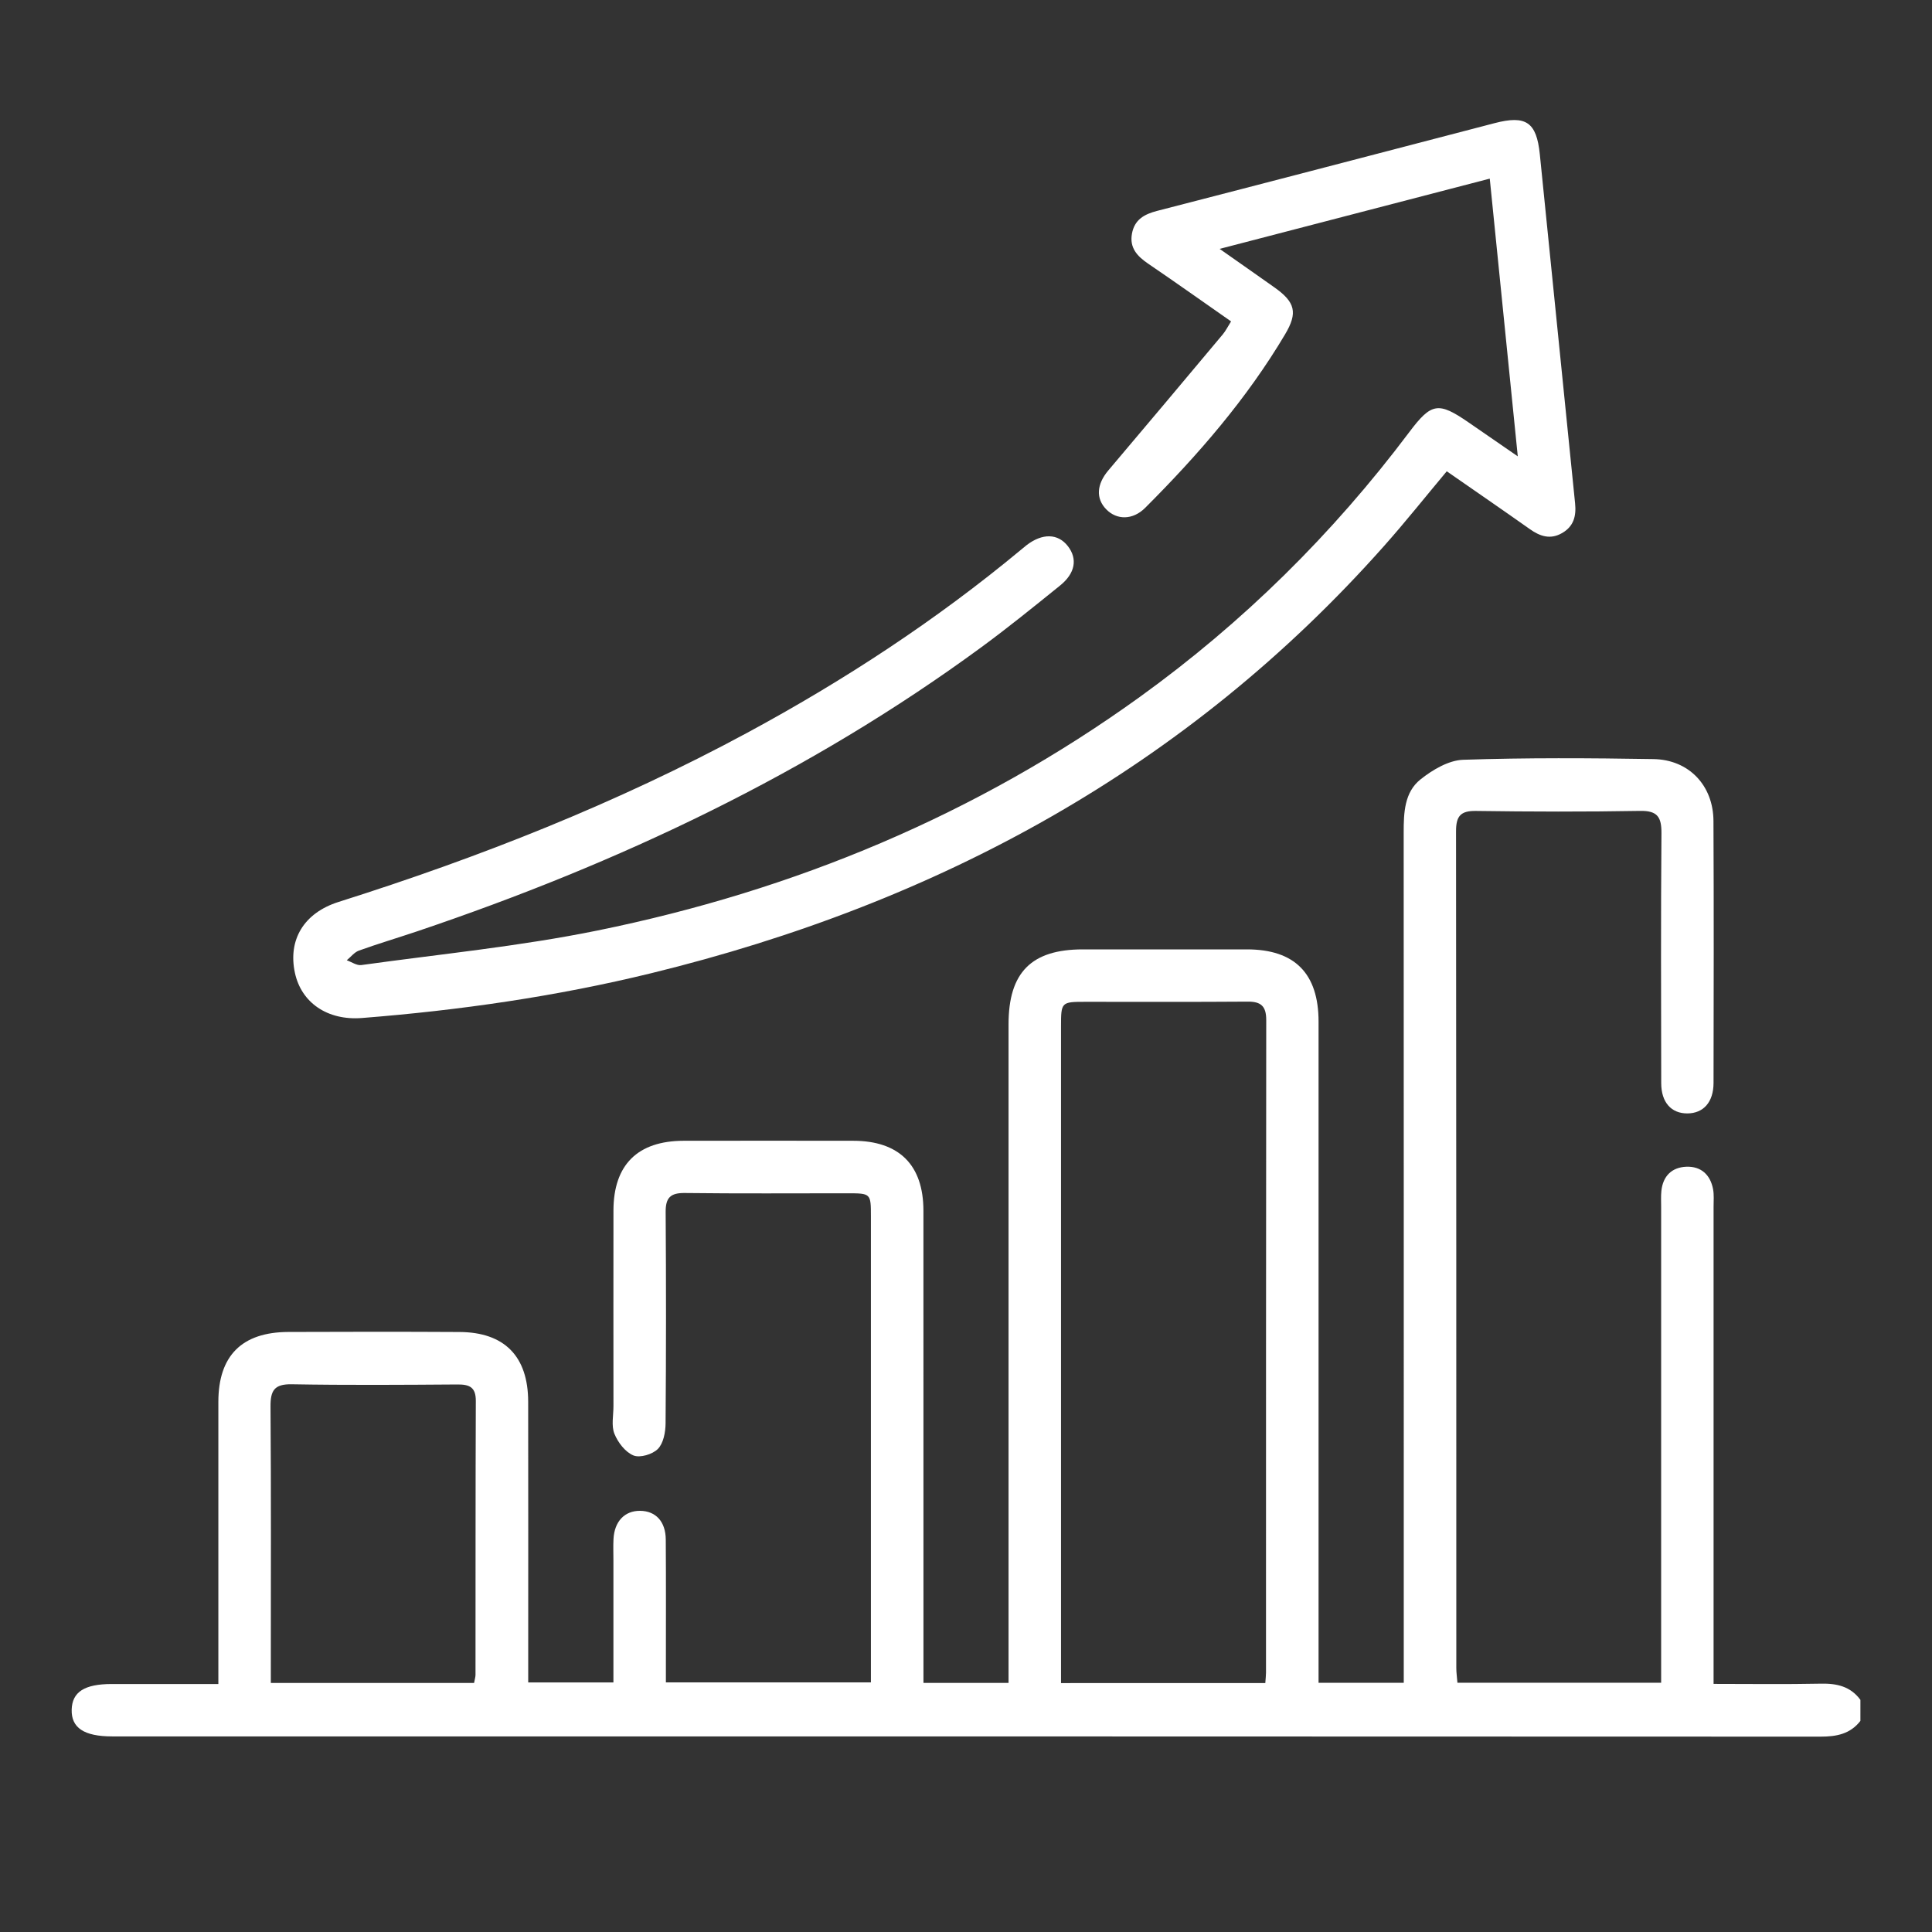
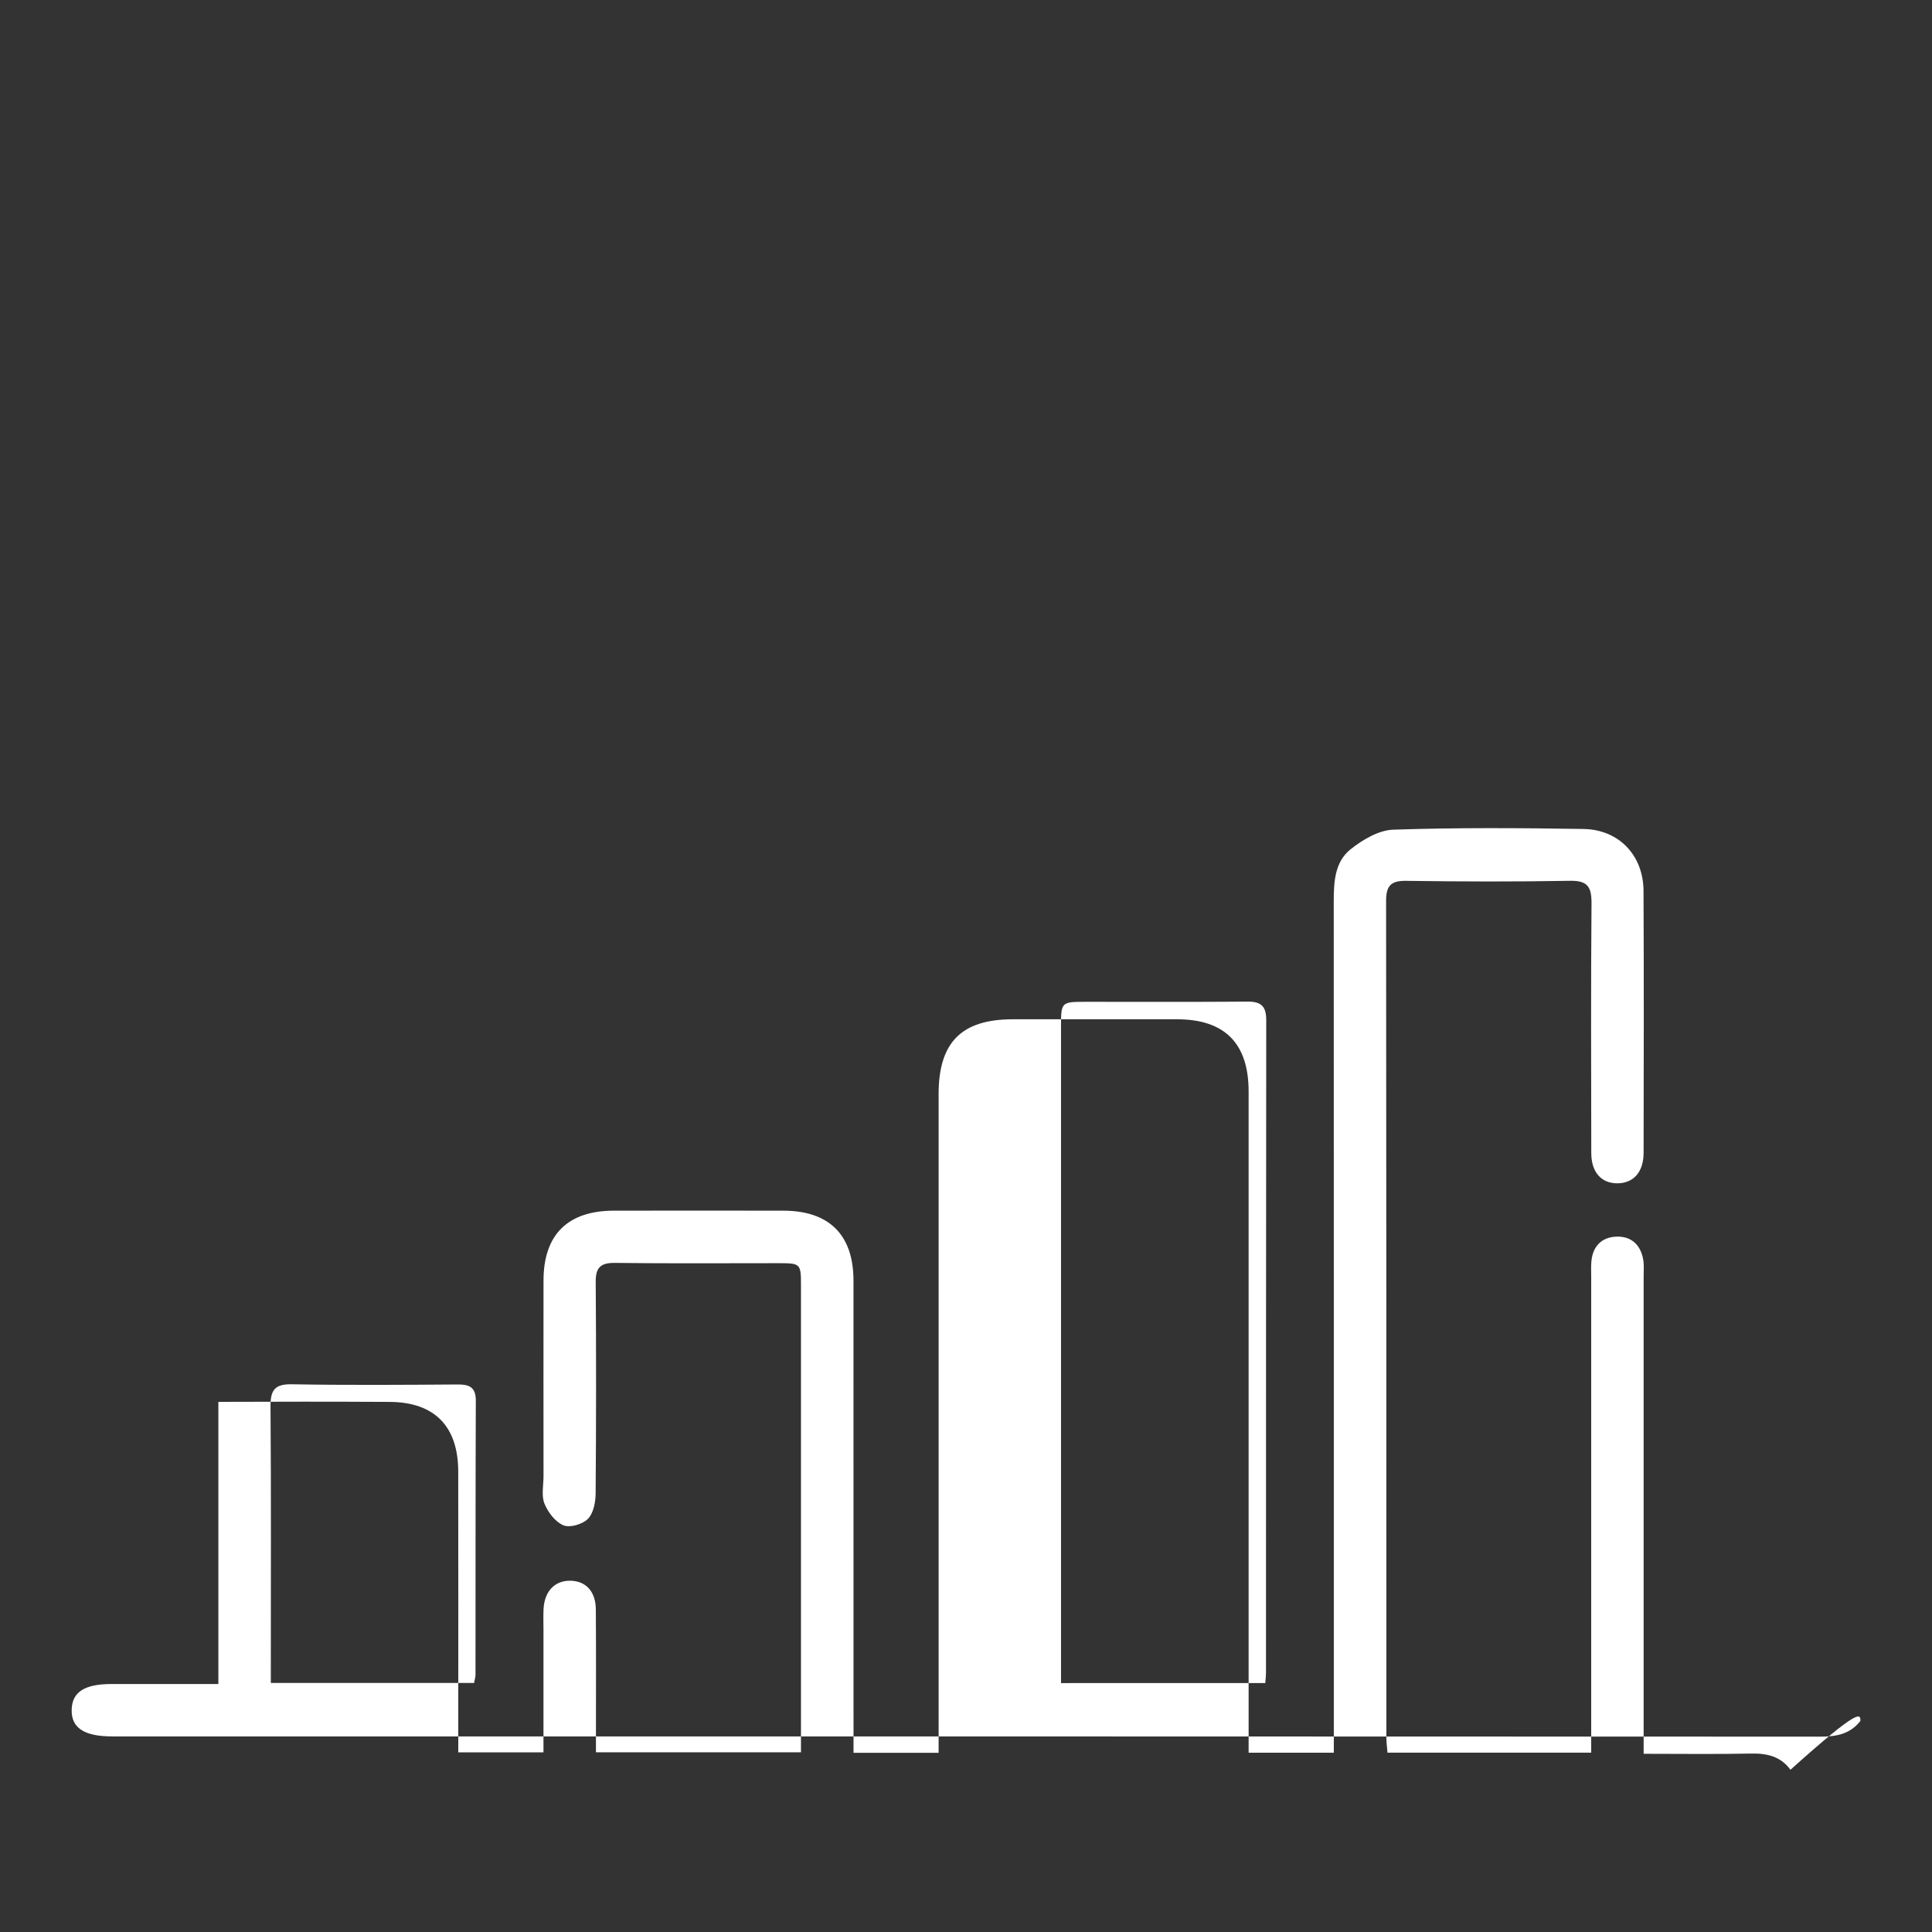
<svg xmlns="http://www.w3.org/2000/svg" version="1.1" id="Layer_1" x="0px" y="0px" viewBox="0 0 500 500" style="enable-background:new 0 0 500 500;" xml:space="preserve">
  <rect x="0" y="0" width="500" height="500" fill="#333333" stroke="none" />
  <style type="text/css">
	.st0{fill:#FFFFFF;}
</style>
-   <path class="st0" d="M481.47,445.37c-2.64,3.39-6.16,4.07-10.3,4.07c-147.38-0.07-294.76-0.06-442.14-0.06  c-7.27,0-10.6-2.22-10.48-6.92c0.12-4.58,3.3-6.63,10.35-6.64c9.02-0.01,18.04,0,27.61,0c0-1.99,0-3.6,0-5.21  c0-22.6-0.01-45.21,0-67.81c0.01-11.94,6.08-18.04,18.1-18.09c14.77-0.06,29.54-0.07,44.3,0.01c11.63,0.06,17.75,6.28,17.78,18  c0.04,22.3,0.01,44.61,0.01,66.91c0,1.79,0,3.58,0,5.78c7.38,0,14.47,0,22.05,0c0-10.64,0-21.15,0-31.66c0-1.81-0.07-3.62,0.02-5.42  c0.23-4.58,2.87-7.36,6.88-7.33c4.04,0.03,6.62,2.76,6.65,7.45c0.08,11.15,0.03,22.3,0.03,33.45c0,1.03,0,2.06,0,3.5  c17.7,0,35.06,0,53.06,0c0-1.5,0-2.95,0-4.4c0-38.73,0-77.46,0-116.19c0-5.98-0.02-5.98-6.1-5.99c-14.01,0-28.03,0.1-42.04-0.07  c-3.77-0.05-5.01,1.23-4.98,4.95c0.13,18.23,0.12,36.47-0.02,54.7c-0.02,2.25-0.55,5.11-1.98,6.57c-1.38,1.41-4.65,2.39-6.33,1.7  c-2.11-0.86-4.03-3.37-4.93-5.61c-0.84-2.08-0.25-4.75-0.25-7.16c-0.01-16.88-0.02-33.76,0-50.63c0.02-11.84,6.27-18.02,18.19-18.04  c14.62-0.02,29.24-0.02,43.85,0c11.87,0.01,18.17,6.24,18.18,18.07c0.02,38.88,0.01,77.76,0.01,116.64c0,1.77,0,3.54,0,5.59  c7.47,0,14.46,0,22.02,0c0-2.08,0-3.99,0-5.9c0-54.85,0-109.71,0-164.56c0-13.41,5.92-19.37,19.22-19.37  c14.17-0.01,28.33-0.01,42.5,0c12.35,0.01,18.51,6.24,18.51,18.71c0.01,55.16,0,110.31,0,165.47c0,1.78,0,3.55,0,5.63  c7.4,0,14.39,0,22.05,0c0-1.99,0-3.89,0-5.79c0-71.43,0.01-142.86-0.02-214.29c0-5.1,0.18-10.39,4.35-13.72  c3.11-2.48,7.27-4.95,11.04-5.08c16.41-0.55,32.84-0.45,49.26-0.18c9.18,0.15,15.48,6.85,15.52,16.01  c0.11,22.6,0.06,45.21,0.02,67.81c-0.01,4.97-2.62,7.86-6.77,7.88c-4.16,0.02-6.76-2.85-6.77-7.82c-0.04-21.55-0.11-43.1,0.06-64.65  c0.03-4.18-0.98-5.9-5.51-5.82c-14.16,0.25-28.33,0.21-42.49,0.01c-4.02-0.06-5.16,1.37-5.16,5.25  c0.08,72.18,0.06,144.37,0.07,216.55c0,1.17,0.17,2.35,0.29,3.82c17.47,0,34.74,0,52.72,0c0-1.73,0-3.47,0-5.2  c0-39.33,0-78.66,0-118c0-1.36-0.08-2.72,0.06-4.07c0.4-3.87,2.72-6.13,6.47-6.27c3.78-0.14,6.21,2.06,6.91,5.82  c0.27,1.46,0.13,3,0.13,4.51c0.01,39.18,0,78.36,0,117.54c0,1.78,0,3.56,0,5.97c9.5,0,18.63,0.13,27.75-0.06  c4.15-0.09,7.68,0.7,10.25,4.19C481.47,441.76,481.47,443.56,481.47,445.37z M327.46,435.57c0.08-1.2,0.18-1.93,0.18-2.66  c0.01-56.32-0.01-112.64,0.06-168.95c0-3.56-1.36-4.77-4.81-4.74c-14,0.11-28.01,0.04-42.01,0.05c-6.21,0-6.29,0.08-6.29,6.35  c0,54.96,0,109.93,0,164.89c0,1.61,0,3.22,0,5.07C292.44,435.57,309.71,435.57,327.46,435.57z M122.69,435.55  c0.17-0.96,0.37-1.54,0.37-2.11c0.02-23.64-0.01-47.27,0.08-70.91c0.01-3.52-1.63-4.25-4.73-4.23c-14.3,0.1-28.61,0.2-42.9-0.05  c-4.53-0.08-5.53,1.62-5.5,5.79c0.17,22.28,0.08,44.56,0.08,66.84c0,1.47,0,2.93,0,4.67C87.8,435.55,105.05,435.55,122.69,435.55z" />
-   <path class="st0" d="M392.8,118.1c-2.47-24.49-4.84-47.98-7.25-71.87c-23.26,6.05-46.06,11.98-69.91,18.18  c5.21,3.66,9.7,6.79,14.17,9.96c5.41,3.83,6.1,6.55,2.77,12.15c-9.91,16.7-22.54,31.24-36.21,44.91c-3.19,3.19-7.33,3.19-10.06,0.4  c-2.77-2.82-2.49-6.52,0.52-10.08c9.92-11.71,19.78-23.46,29.63-35.22c0.76-0.91,1.29-2.01,2.14-3.35  c-7.21-5.03-14.29-10.07-21.47-14.95c-2.82-1.92-4.85-4.09-4.18-7.76c0.66-3.62,3.16-5.03,6.54-5.9  c29.14-7.5,58.24-15.13,87.35-22.71c8.04-2.09,10.81-0.29,11.66,8.03c3.08,30.11,6.05,60.24,9.13,90.35  c0.34,3.32-0.35,5.97-3.35,7.71c-3.04,1.76-5.71,0.87-8.37-1.02c-7.11-5.03-14.28-9.95-21.49-14.96  c-5.54,6.62-10.69,13.1-16.18,19.28c-51.11,57.61-115.52,92.47-189.67,110.61c-24.63,6.02-49.64,9.61-74.89,11.6  c-8.91,0.7-15.7-3.94-17.36-11.71c-1.82-8.49,2.28-15.47,11.3-18.33c36.52-11.54,72-25.55,105.75-43.77  c25.12-13.56,48.89-29.12,70.86-47.37c0.46-0.39,0.92-0.78,1.4-1.15c4.12-3.19,8.17-3.1,10.74,0.22c2.54,3.29,1.92,7.01-2.04,10.2  c-6.68,5.39-13.35,10.81-20.27,15.89c-44.59,32.73-93.96,56-146.17,73.61c-4.99,1.68-10.04,3.18-14.99,4.96  c-1.2,0.43-2.11,1.65-3.16,2.51c1.26,0.44,2.59,1.4,3.76,1.24c20.41-2.84,41-4.84,61.16-8.95c50.89-10.36,98.01-29.93,140.32-60.44  c26.72-19.27,49.9-42.15,69.69-68.47c5.79-7.71,7.56-7.98,15.45-2.54C384.07,112.07,388.01,114.79,392.8,118.1z" />
+   <path class="st0" d="M481.47,445.37c-2.64,3.39-6.16,4.07-10.3,4.07c-147.38-0.07-294.76-0.06-442.14-0.06  c-7.27,0-10.6-2.22-10.48-6.92c0.12-4.58,3.3-6.63,10.35-6.64c9.02-0.01,18.04,0,27.61,0c0-1.99,0-3.6,0-5.21  c0-22.6-0.01-45.21,0-67.81c14.77-0.06,29.54-0.07,44.3,0.01c11.63,0.06,17.75,6.28,17.78,18  c0.04,22.3,0.01,44.61,0.01,66.91c0,1.79,0,3.58,0,5.78c7.38,0,14.47,0,22.05,0c0-10.64,0-21.15,0-31.66c0-1.81-0.07-3.62,0.02-5.42  c0.23-4.58,2.87-7.36,6.88-7.33c4.04,0.03,6.62,2.76,6.65,7.45c0.08,11.15,0.03,22.3,0.03,33.45c0,1.03,0,2.06,0,3.5  c17.7,0,35.06,0,53.06,0c0-1.5,0-2.95,0-4.4c0-38.73,0-77.46,0-116.19c0-5.98-0.02-5.98-6.1-5.99c-14.01,0-28.03,0.1-42.04-0.07  c-3.77-0.05-5.01,1.23-4.98,4.95c0.13,18.23,0.12,36.47-0.02,54.7c-0.02,2.25-0.55,5.11-1.98,6.57c-1.38,1.41-4.65,2.39-6.33,1.7  c-2.11-0.86-4.03-3.37-4.93-5.61c-0.84-2.08-0.25-4.75-0.25-7.16c-0.01-16.88-0.02-33.76,0-50.63c0.02-11.84,6.27-18.02,18.19-18.04  c14.62-0.02,29.24-0.02,43.85,0c11.87,0.01,18.17,6.24,18.18,18.07c0.02,38.88,0.01,77.76,0.01,116.64c0,1.77,0,3.54,0,5.59  c7.47,0,14.46,0,22.02,0c0-2.08,0-3.99,0-5.9c0-54.85,0-109.71,0-164.56c0-13.41,5.92-19.37,19.22-19.37  c14.17-0.01,28.33-0.01,42.5,0c12.35,0.01,18.51,6.24,18.51,18.71c0.01,55.16,0,110.31,0,165.47c0,1.78,0,3.55,0,5.63  c7.4,0,14.39,0,22.05,0c0-1.99,0-3.89,0-5.79c0-71.43,0.01-142.86-0.02-214.29c0-5.1,0.18-10.39,4.35-13.72  c3.11-2.48,7.27-4.95,11.04-5.08c16.41-0.55,32.84-0.45,49.26-0.18c9.18,0.15,15.48,6.85,15.52,16.01  c0.11,22.6,0.06,45.21,0.02,67.81c-0.01,4.97-2.62,7.86-6.77,7.88c-4.16,0.02-6.76-2.85-6.77-7.82c-0.04-21.55-0.11-43.1,0.06-64.65  c0.03-4.18-0.98-5.9-5.51-5.82c-14.16,0.25-28.33,0.21-42.49,0.01c-4.02-0.06-5.16,1.37-5.16,5.25  c0.08,72.18,0.06,144.37,0.07,216.55c0,1.17,0.17,2.35,0.29,3.82c17.47,0,34.74,0,52.72,0c0-1.73,0-3.47,0-5.2  c0-39.33,0-78.66,0-118c0-1.36-0.08-2.72,0.06-4.07c0.4-3.87,2.72-6.13,6.47-6.27c3.78-0.14,6.21,2.06,6.91,5.82  c0.27,1.46,0.13,3,0.13,4.51c0.01,39.18,0,78.36,0,117.54c0,1.78,0,3.56,0,5.97c9.5,0,18.63,0.13,27.75-0.06  c4.15-0.09,7.68,0.7,10.25,4.19C481.47,441.76,481.47,443.56,481.47,445.37z M327.46,435.57c0.08-1.2,0.18-1.93,0.18-2.66  c0.01-56.32-0.01-112.64,0.06-168.95c0-3.56-1.36-4.77-4.81-4.74c-14,0.11-28.01,0.04-42.01,0.05c-6.21,0-6.29,0.08-6.29,6.35  c0,54.96,0,109.93,0,164.89c0,1.61,0,3.22,0,5.07C292.44,435.57,309.71,435.57,327.46,435.57z M122.69,435.55  c0.17-0.96,0.37-1.54,0.37-2.11c0.02-23.64-0.01-47.27,0.08-70.91c0.01-3.52-1.63-4.25-4.73-4.23c-14.3,0.1-28.61,0.2-42.9-0.05  c-4.53-0.08-5.53,1.62-5.5,5.79c0.17,22.28,0.08,44.56,0.08,66.84c0,1.47,0,2.93,0,4.67C87.8,435.55,105.05,435.55,122.69,435.55z" />
</svg>